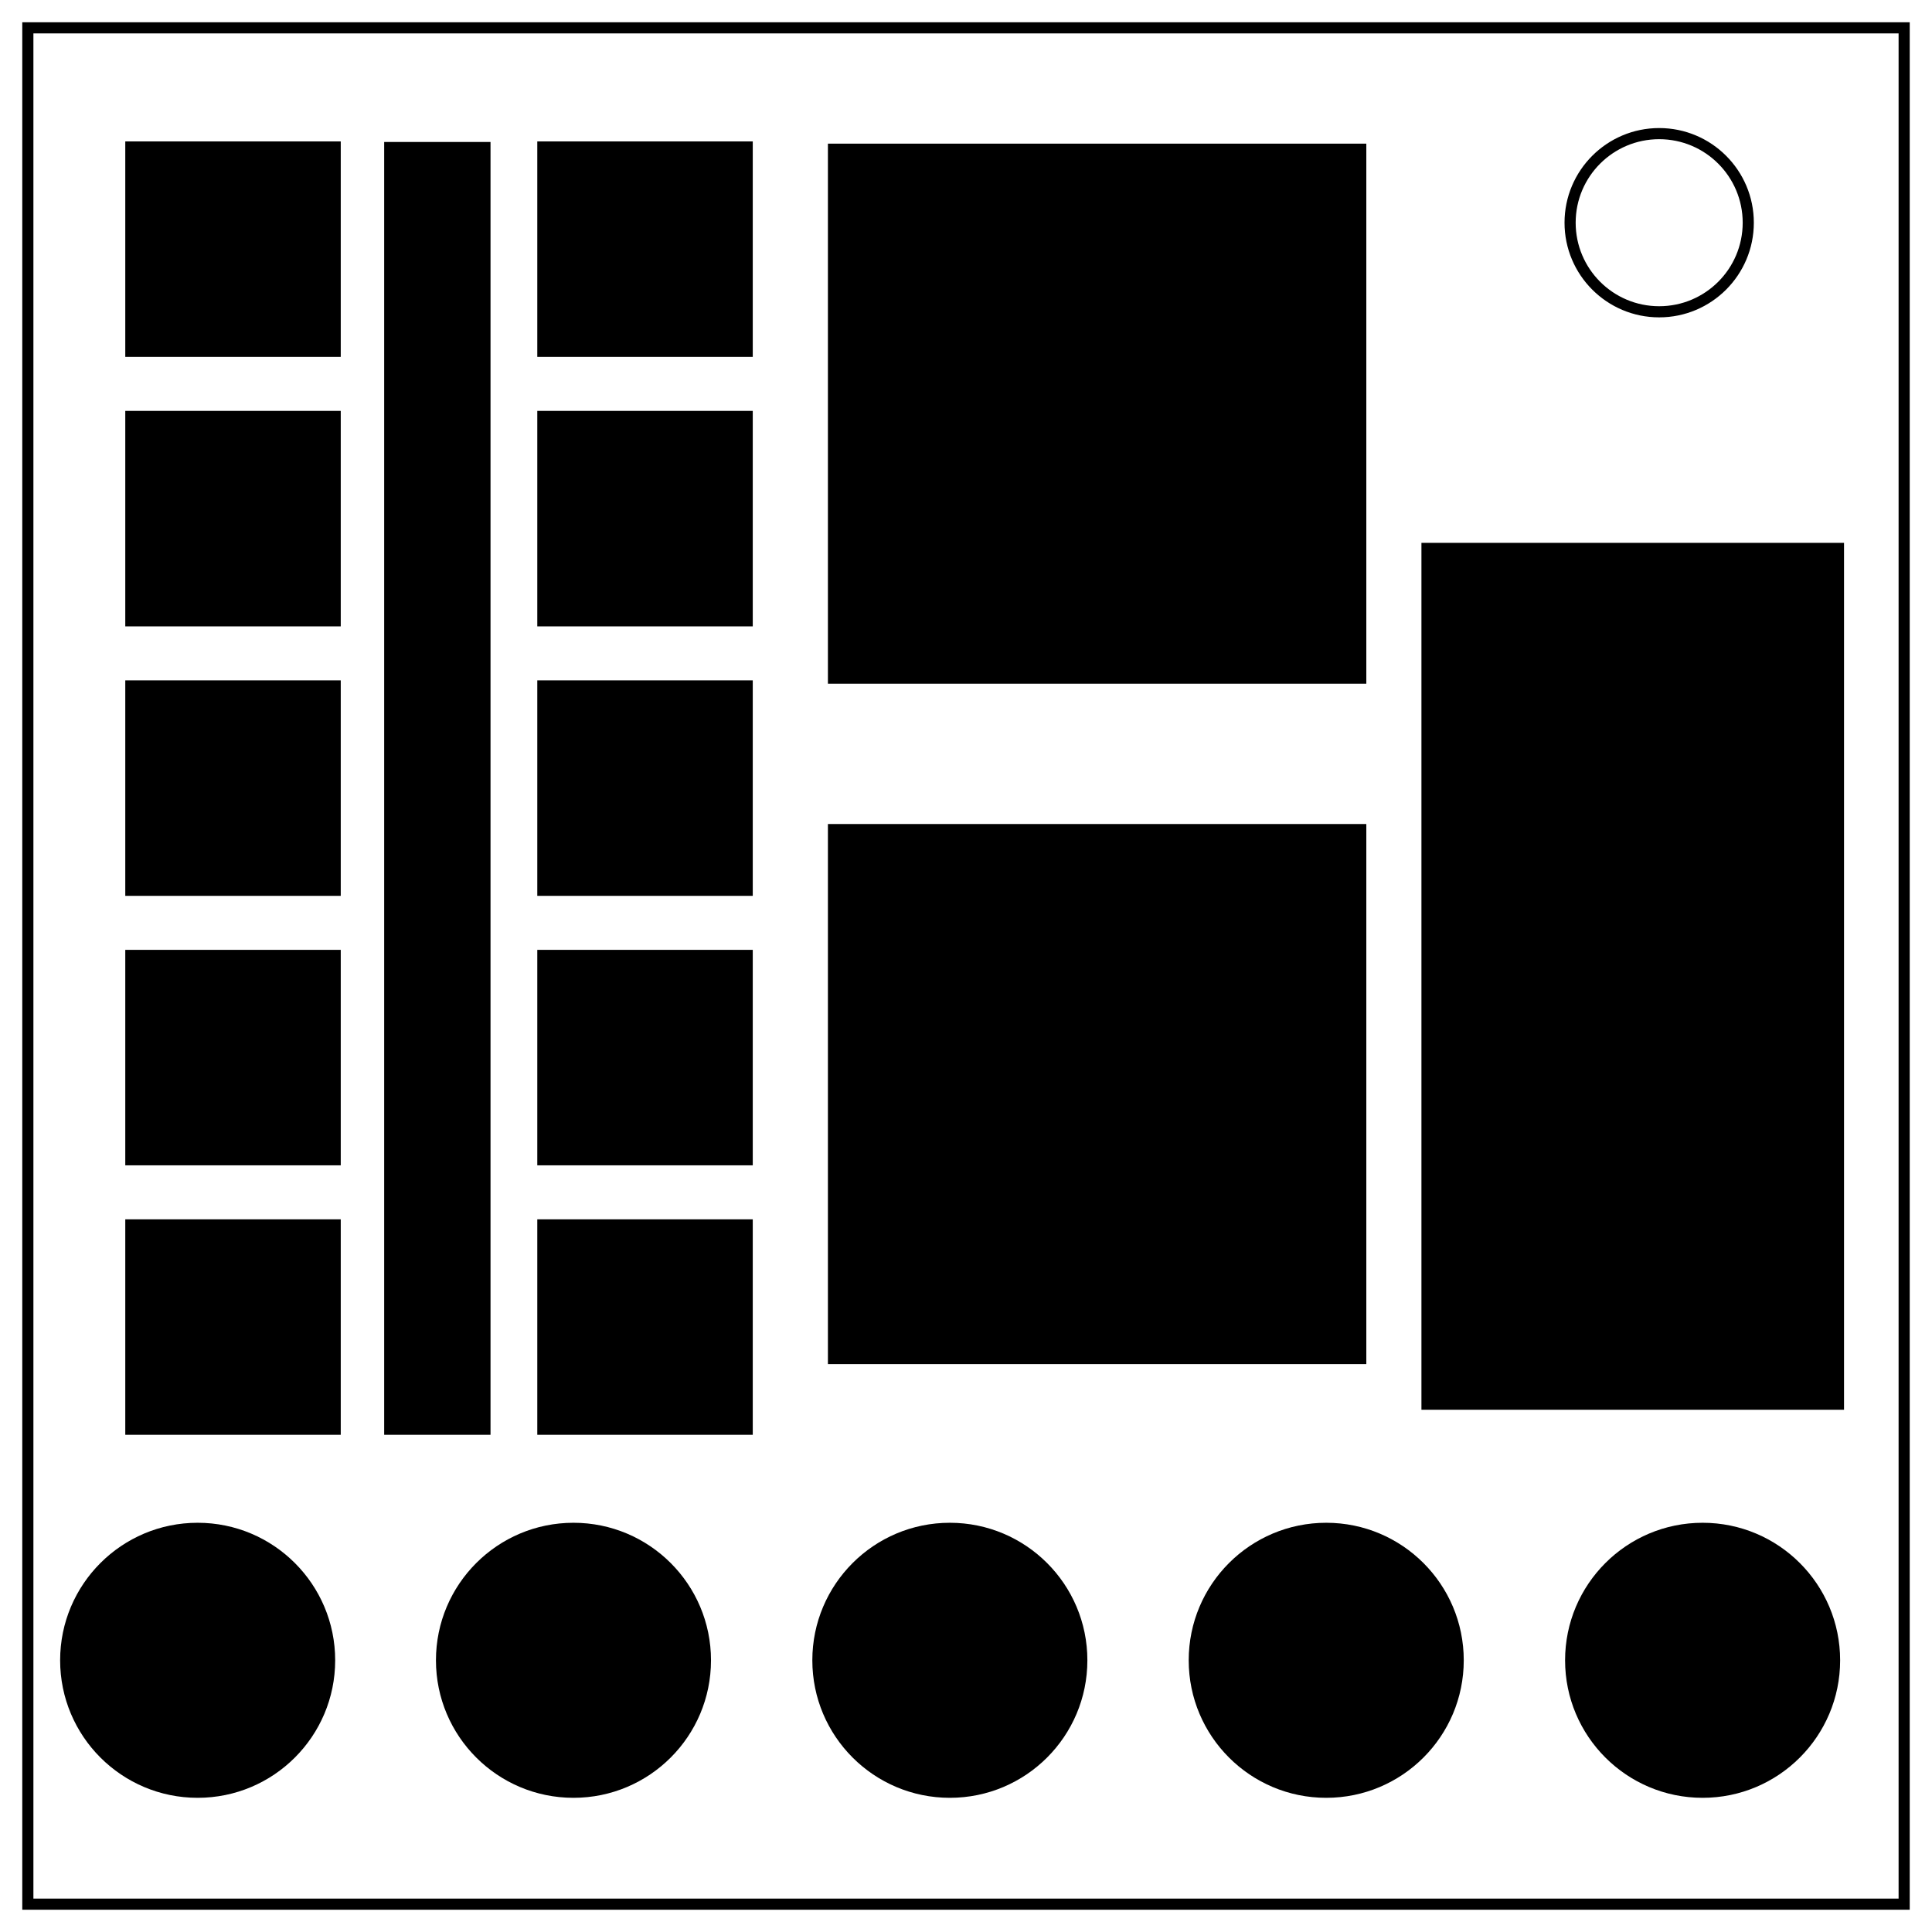
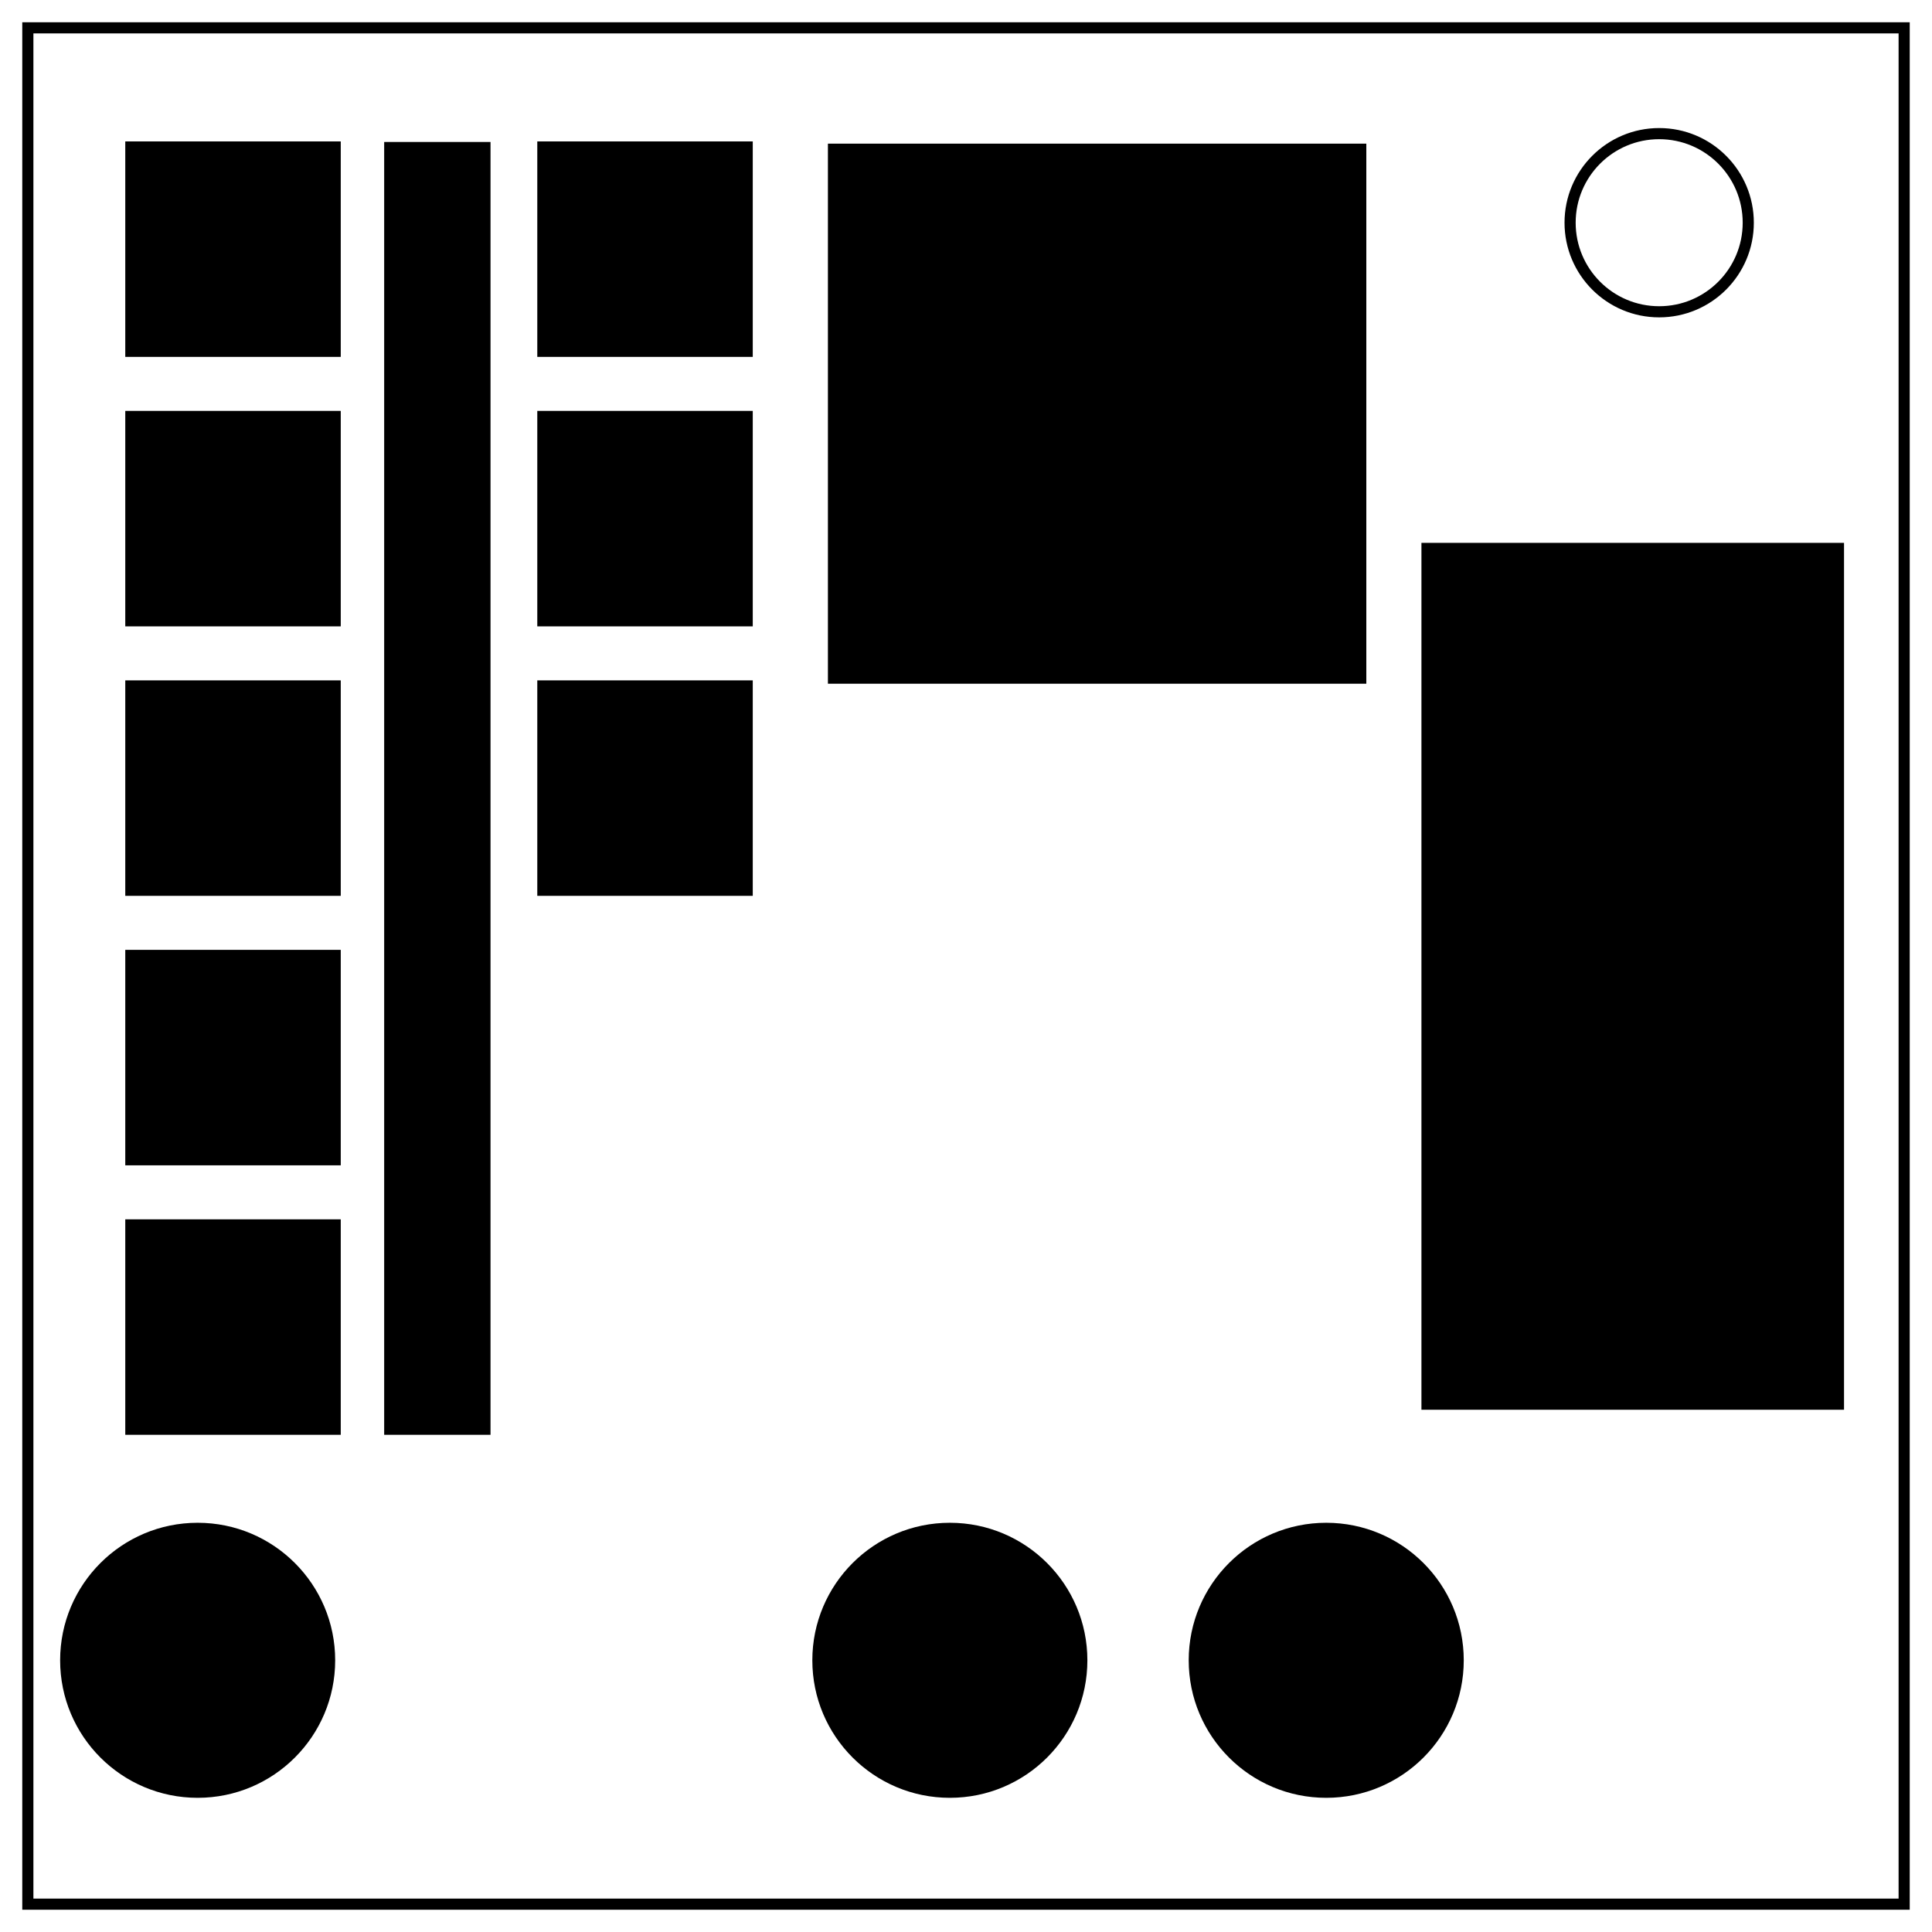
<svg xmlns="http://www.w3.org/2000/svg" xml:space="preserve" fill="none" stroke="#000" stroke-width="2" viewBox="0 0 347 347">
  <rect width="337" height="337" x="5" y="5" />
  <circle cx="298" cy="40" r="16" />
  <rect width="75.9" height="155.7" x="255.3" y="97.5" fill="#000" stroke-width="0" />
-   <rect width="96.7" height="97" x="148.7" y="148" fill="#000" stroke-width="0" />
  <rect width="96.7" height="97" x="148.7" y="25.8" fill="#000" stroke-width="0" />
  <rect width="38.7" height="38.7" x="22.5" y="25.4" fill="#000" stroke-width="0" />
  <rect width="38.7" height="38.7" x="22.5" y="73.8" fill="#000" stroke-width="0" />
  <rect width="38.7" height="38.7" x="22.5" y="122.2" fill="#000" stroke-width="0" />
  <rect width="38.7" height="38.7" x="22.5" y="170.6" fill="#000" stroke-width="0" />
  <rect width="38.7" height="38.7" x="22.5" y="219" fill="#000" stroke-width="0" />
  <rect width="38.7" height="38.7" x="96.5" y="25.4" fill="#000" stroke-width="0" />
  <rect width="38.7" height="38.7" x="96.5" y="73.8" fill="#000" stroke-width="0" />
  <rect width="38.7" height="38.7" x="96.5" y="122.2" fill="#000" stroke-width="0" />
-   <rect width="38.7" height="38.7" x="96.5" y="170.6" fill="#000" stroke-width="0" />
-   <rect width="38.7" height="38.7" x="96.5" y="219" fill="#000" stroke-width="0" />
  <rect width="19.1" height="232.2" x="69" y="25.5" fill="#000" stroke-width="0" />
  <circle cx="35.5" cy="298.2" r="24.7" fill="#000" stroke-width="0" />
-   <circle cx="103" cy="298.2" r="24.7" fill="#000" stroke-width="0" />
  <circle cx="170.6" cy="298.2" r="24.7" fill="#000" stroke-width="0" />
  <circle cx="238.2" cy="298.2" r="24.7" fill="#000" stroke-width="0" />
-   <circle cx="305.8" cy="298.2" r="24.7" fill="#000" stroke-width="0" />
</svg>